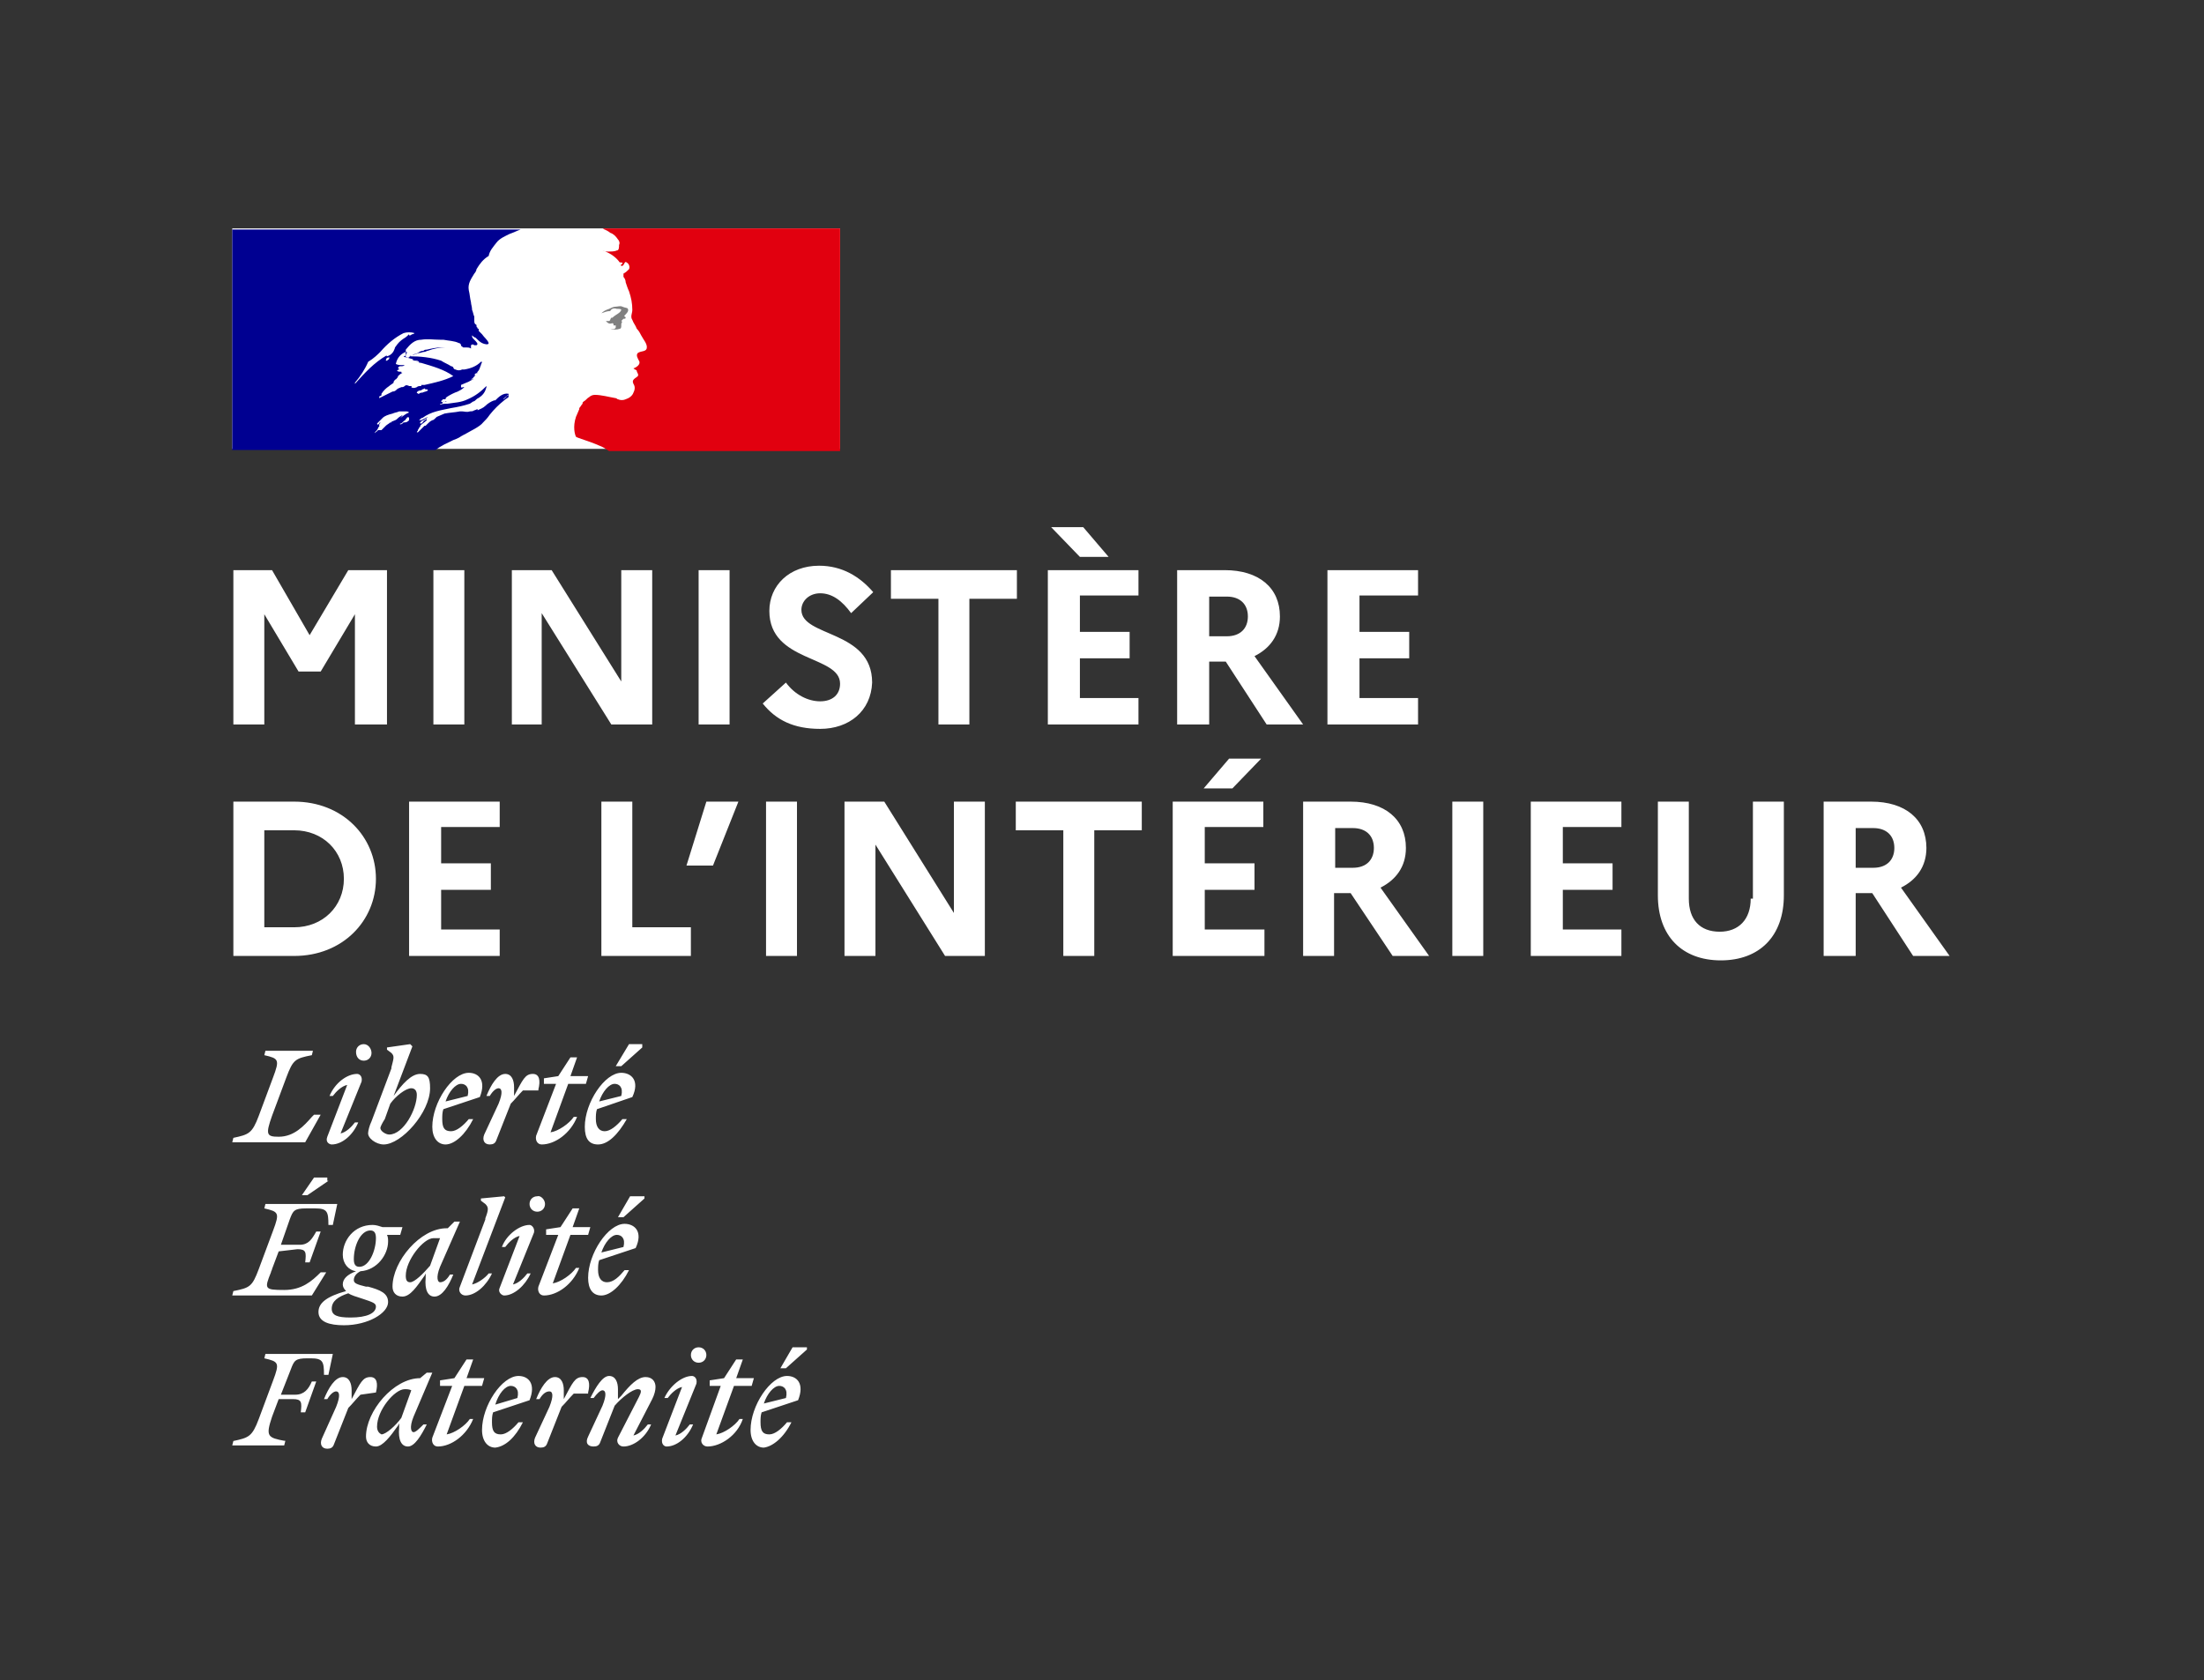
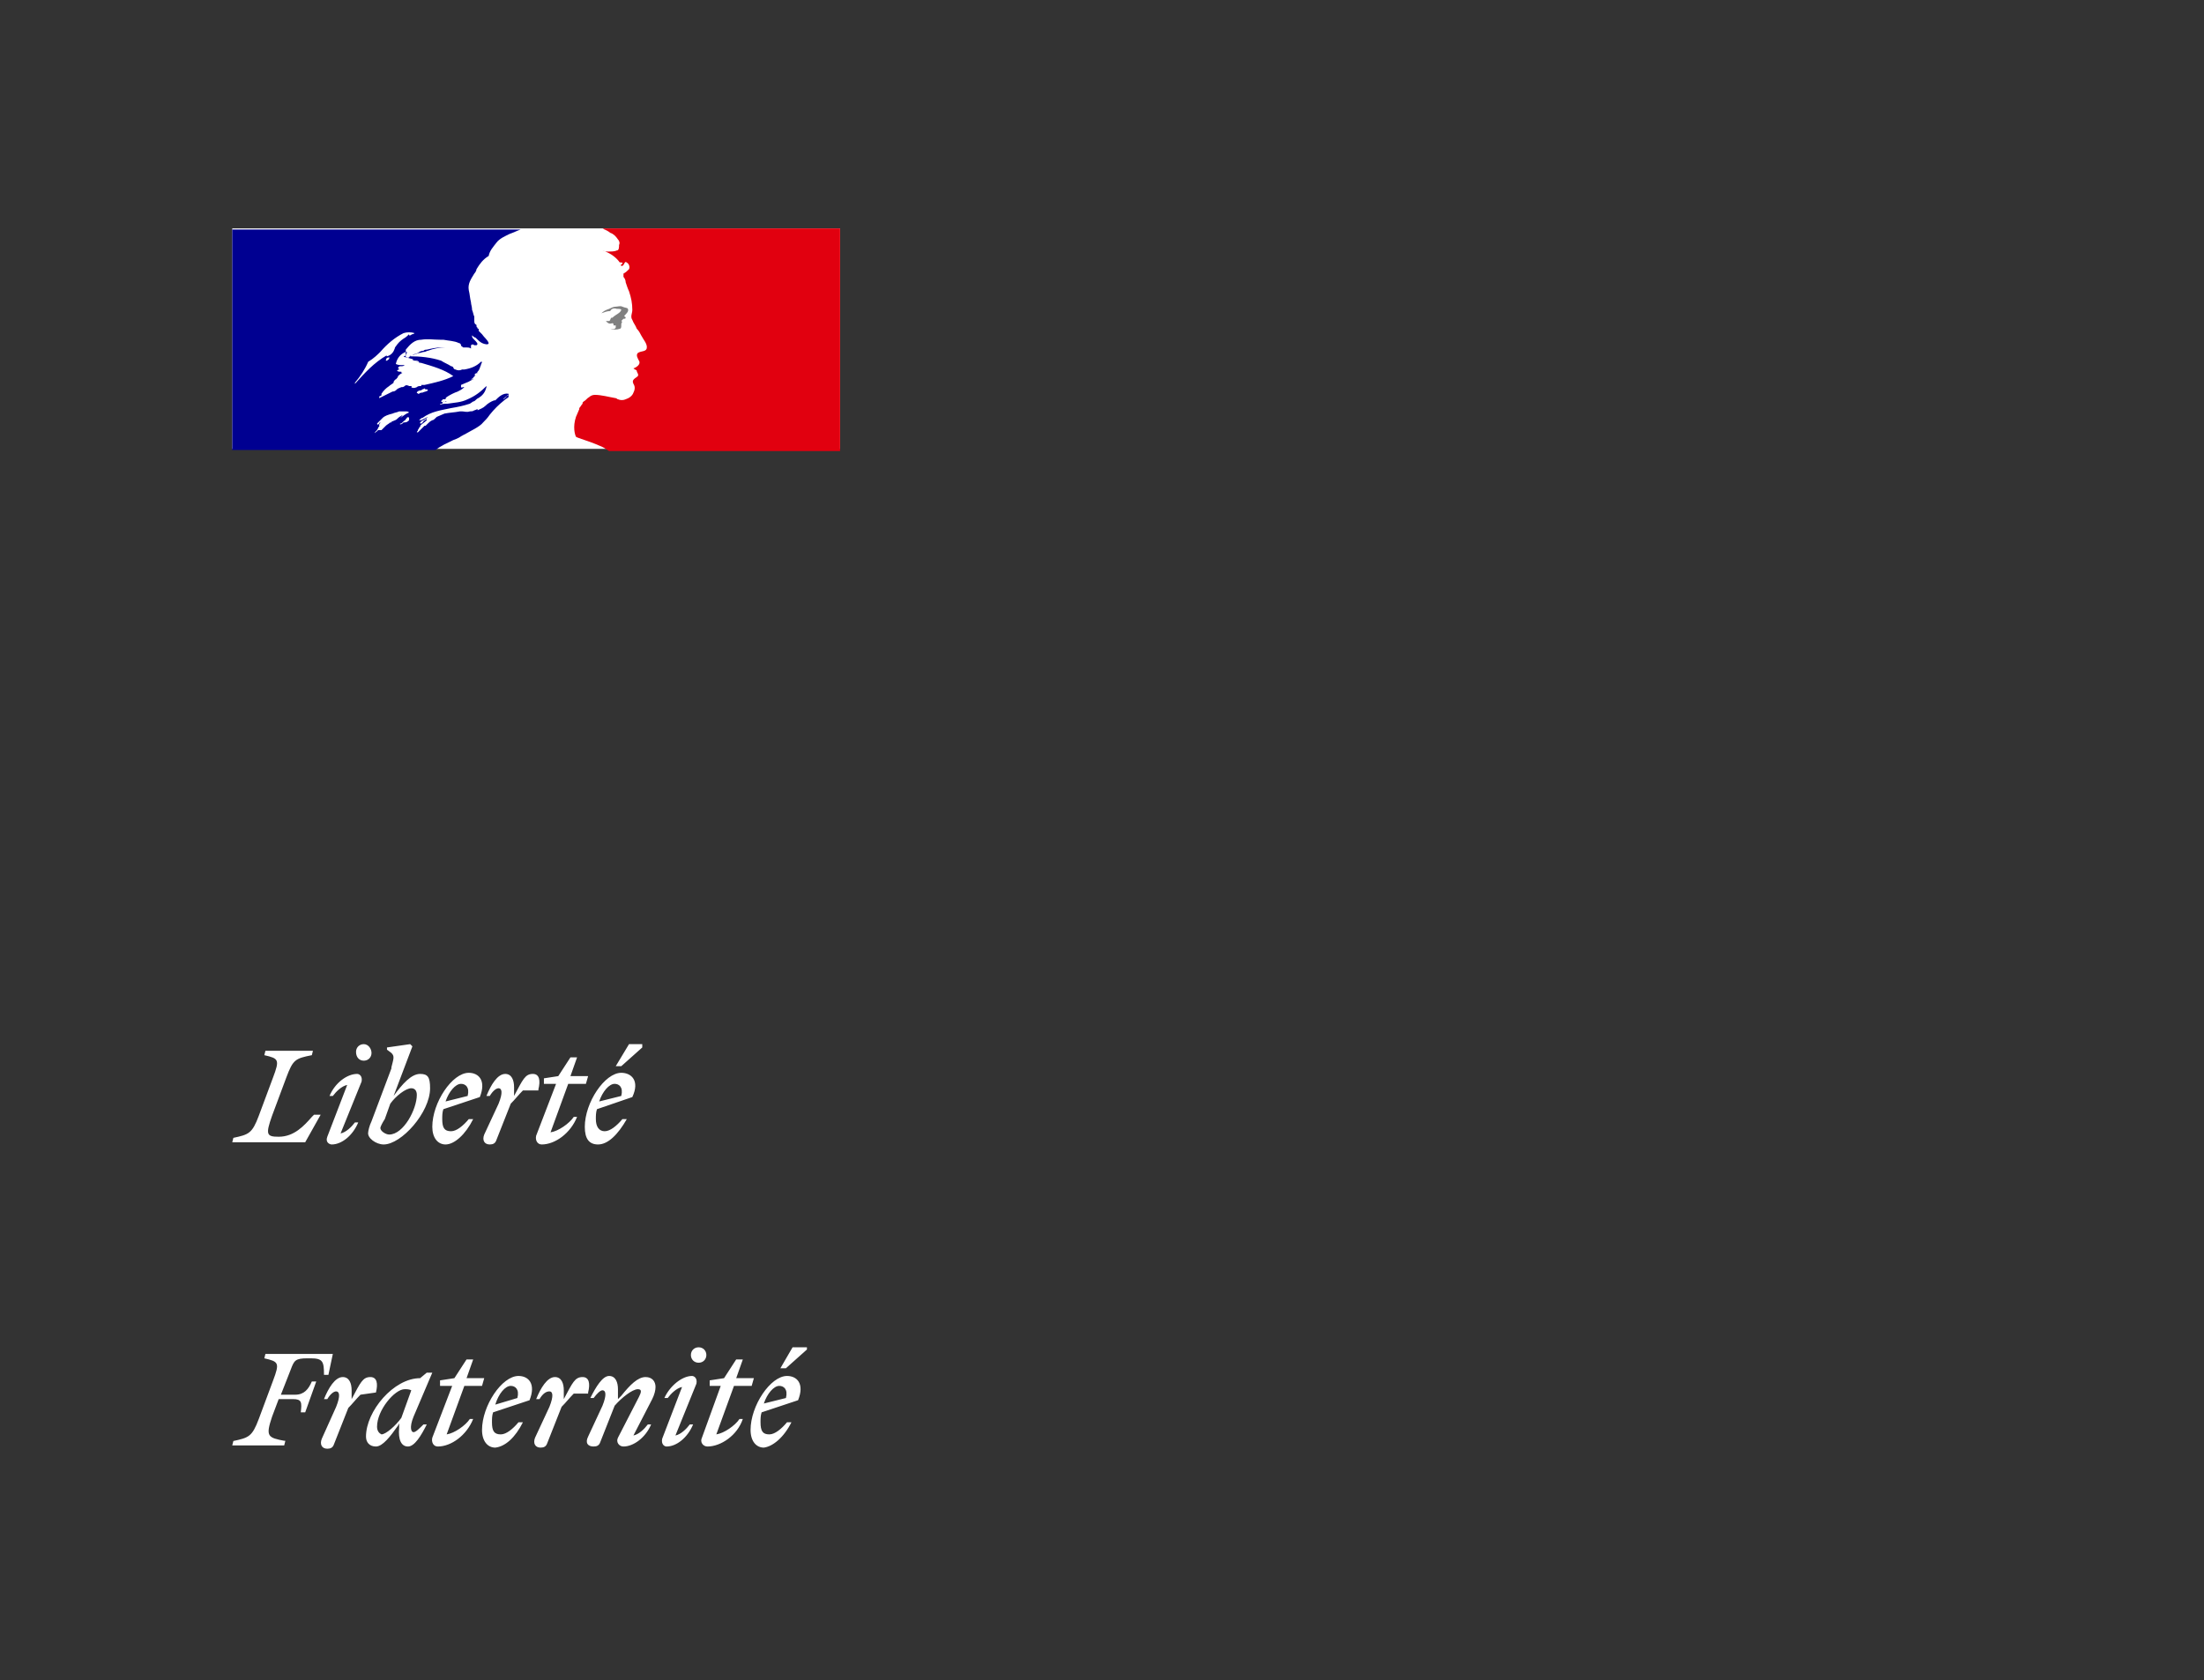
<svg xmlns="http://www.w3.org/2000/svg" width="139" height="106" viewBox="0 0 139 106" fill="none">
  <rect x="0" y="0" width="139" height="106" fill="#333333" stroke="none" />
  <path d="M52.982 14.407H14.648V28.314H52.982V14.407Z" fill="white" />
  <path fill-rule="evenodd" clip-rule="evenodd" d="M30.47 26.646C30.609 26.507 30.748 26.367 30.888 26.159C31.167 25.811 31.445 25.533 31.794 25.255C31.864 25.185 32.003 25.116 32.073 25.046C32.073 25.046 32.073 25.046 32.073 24.977V24.907C32.003 24.907 31.933 24.977 31.933 25.046C31.864 25.116 31.794 25.116 31.794 25.185C31.794 25.185 31.724 25.185 31.794 25.116L32.073 24.907C32.073 24.907 32.073 24.907 32.073 24.838C31.724 24.768 31.445 25.046 31.236 25.255C31.167 25.255 31.167 25.255 31.167 25.255C30.957 25.325 30.748 25.464 30.609 25.603C30.47 25.742 30.261 25.811 30.121 25.881V25.811C30.052 25.811 29.982 25.881 29.912 25.881C29.842 25.95 29.703 25.95 29.633 25.95C29.424 26.02 29.285 25.95 29.145 25.95C29.076 25.95 29.006 25.95 29.006 25.95C28.657 26.02 28.379 26.02 28.03 26.089C27.891 26.159 27.682 26.229 27.542 26.298C27.542 26.298 27.542 26.298 27.473 26.367C27.403 26.437 27.333 26.507 27.264 26.507C27.124 26.576 27.055 26.646 26.985 26.715C26.915 26.785 26.915 26.785 26.845 26.854C26.845 26.854 26.845 26.854 26.776 26.854C26.706 26.924 26.706 26.924 26.636 26.993C26.567 27.063 26.427 27.202 26.358 27.271H26.288C26.288 27.202 26.358 27.202 26.358 27.132C26.358 27.063 26.427 27.063 26.427 26.993C26.497 26.924 26.497 26.854 26.567 26.854C26.567 26.854 26.567 26.854 26.497 26.854C26.636 26.715 26.776 26.646 26.915 26.507C26.915 26.507 26.915 26.507 26.915 26.437C26.845 26.437 26.845 26.507 26.776 26.507L26.706 26.576C26.636 26.646 26.636 26.715 26.567 26.715C26.567 26.715 26.567 26.715 26.497 26.715C26.497 26.715 26.497 26.715 26.497 26.646C26.567 26.576 26.636 26.507 26.706 26.507C26.776 26.437 26.845 26.437 26.915 26.367L26.985 26.298C26.845 26.367 26.706 26.437 26.567 26.507C26.567 26.507 26.567 26.507 26.497 26.507H26.427L26.497 26.437C26.497 26.437 26.567 26.437 26.567 26.367H26.636C27.194 25.95 27.821 25.881 28.448 25.742C28.867 25.672 29.215 25.603 29.633 25.464L29.842 25.325C29.912 25.325 29.982 25.255 30.052 25.185C30.121 25.116 30.191 25.116 30.261 25.046C30.47 24.907 30.609 24.699 30.679 24.421V24.351C30.33 24.699 29.982 24.977 29.494 25.185C29.076 25.394 28.657 25.394 28.239 25.464C28.1 25.464 27.891 25.464 27.752 25.533C27.752 25.464 27.821 25.464 27.891 25.464C27.891 25.394 27.891 25.394 27.961 25.325H28.03C28.1 25.325 28.17 25.325 28.17 25.325C28.1 25.255 28.1 25.325 28.03 25.325C27.961 25.325 27.891 25.394 27.821 25.325C27.821 25.325 27.821 25.255 27.891 25.255C27.891 25.255 27.891 25.185 27.961 25.185H28.1C28.1 25.116 28.1 25.116 28.17 25.046C28.379 24.907 28.657 24.768 28.867 24.699C29.006 24.629 29.145 24.56 29.285 24.421H29.215C29.145 24.421 29.145 24.49 29.076 24.421C29.076 24.421 29.076 24.421 29.076 24.351V24.281C29.215 24.212 29.424 24.142 29.564 24.073C29.703 24.003 29.773 23.934 29.912 23.934C29.842 23.934 29.842 23.934 29.842 23.934C29.773 23.934 29.703 23.934 29.633 23.934C29.633 23.934 29.633 23.934 29.703 23.934C29.703 23.934 29.773 23.864 29.842 23.864V23.795C29.842 23.795 29.842 23.795 29.912 23.795H29.842C29.842 23.795 29.912 23.795 29.912 23.725C29.912 23.725 29.982 23.725 29.982 23.656H29.912C29.982 23.517 30.121 23.517 30.261 23.517H30.191H30.121C30.121 23.517 30.121 23.517 30.191 23.517H30.121C30.052 23.517 30.121 23.447 30.121 23.447C30.261 23.308 30.261 23.169 30.33 23.03C30.33 22.96 30.4 22.891 30.4 22.821H30.33C30.052 23.099 29.703 23.238 29.285 23.308H29.145C29.006 23.378 28.867 23.378 28.727 23.308C28.657 23.308 28.588 23.238 28.588 23.169C28.588 23.169 28.518 23.099 28.448 23.099C28.239 22.96 28.03 22.891 27.821 22.752C27.194 22.543 26.497 22.474 25.8 22.474C26.009 22.404 26.218 22.334 26.427 22.265C26.567 22.265 26.636 22.195 26.776 22.195C26.845 22.195 26.915 22.126 26.985 22.126C27.333 21.987 27.752 21.917 28.1 21.917C28.03 21.917 27.961 21.917 27.891 21.917H27.821C27.542 21.917 27.194 21.987 26.915 22.056C26.845 22.056 26.776 22.056 26.706 22.126C26.567 22.126 26.427 22.195 26.358 22.265C26.218 22.334 26.079 22.334 26.009 22.404C25.939 22.404 25.87 22.474 25.87 22.474C25.8 22.543 25.73 22.613 25.591 22.543V22.056C25.87 21.709 26.148 21.43 26.567 21.43C26.985 21.361 27.333 21.43 27.752 21.43C27.821 21.43 27.891 21.43 27.961 21.43C28.309 21.5 28.657 21.5 28.936 21.639C29.006 21.639 29.076 21.709 29.076 21.778C29.076 21.848 29.145 21.848 29.215 21.917C29.285 21.917 29.355 21.917 29.424 21.917C29.494 21.917 29.633 21.917 29.703 21.987V21.917C29.703 21.848 29.703 21.848 29.703 21.778C29.773 21.709 29.842 21.709 29.912 21.778C29.982 21.778 29.982 21.778 30.052 21.778C30.191 21.709 30.052 21.57 29.912 21.43C29.842 21.361 29.773 21.291 29.773 21.222V21.152C29.842 21.222 29.912 21.291 29.982 21.291C30.121 21.43 30.261 21.57 30.4 21.639C30.539 21.709 30.818 21.778 30.818 21.639C30.748 21.43 30.539 21.291 30.4 21.083C30.33 21.013 30.261 20.944 30.191 20.874V20.735C30.121 20.735 30.121 20.735 30.121 20.735V20.666C30.052 20.666 30.052 20.596 30.052 20.526C30.052 20.526 30.052 20.457 29.982 20.457C29.912 20.387 29.912 20.318 29.912 20.179C29.912 20.109 29.912 20.04 29.912 19.97C29.842 19.831 29.842 19.692 29.773 19.553C29.773 19.344 29.703 19.205 29.703 19.066C29.633 18.788 29.633 18.579 29.564 18.301C29.494 17.884 29.703 17.606 29.912 17.258C29.982 17.189 30.052 17.05 30.052 16.98C30.261 16.632 30.47 16.354 30.818 16.146C30.888 15.798 31.097 15.589 31.306 15.311C31.515 15.033 31.864 14.894 32.142 14.755C32.352 14.685 32.63 14.546 32.839 14.477H14.648V28.384H27.473C27.821 28.106 28.17 27.967 28.588 27.758C28.797 27.689 28.936 27.619 29.145 27.48C29.215 27.48 29.215 27.411 29.285 27.411C29.633 27.202 30.261 26.924 30.47 26.646ZM26.288 24.768C26.288 24.699 26.427 24.629 26.497 24.629C26.567 24.629 26.567 24.629 26.636 24.56C26.706 24.56 26.776 24.49 26.776 24.49C26.776 24.56 26.845 24.56 26.915 24.56C26.915 24.56 26.985 24.56 26.985 24.629C26.915 24.699 26.776 24.699 26.636 24.768C26.567 24.768 26.497 24.768 26.427 24.838C26.427 24.838 26.427 24.838 26.358 24.838C26.358 24.768 26.288 24.838 26.288 24.768ZM23.221 22.821C23.012 23.308 22.733 23.725 22.385 24.142V24.212C23.012 23.517 23.57 22.891 24.406 22.404C24.406 22.404 24.336 22.474 24.406 22.474C24.685 22.404 24.824 22.195 24.894 21.987C24.894 21.917 24.964 21.848 24.964 21.848C25.103 21.639 25.242 21.5 25.451 21.361C25.591 21.291 25.73 21.152 25.8 21.083V21.152H25.87C25.939 21.152 25.939 21.083 26.009 21.083C26.079 21.083 26.148 21.013 26.148 21.013C25.939 20.944 25.661 20.944 25.451 21.013C24.894 21.291 24.406 21.709 23.988 22.195C23.848 22.334 23.57 22.613 23.221 22.821ZM24.545 22.613C24.545 22.682 24.476 22.682 24.406 22.752H24.336C24.336 22.613 24.406 22.543 24.545 22.543C24.545 22.543 24.545 22.543 24.545 22.613C24.615 22.474 24.545 22.543 24.545 22.613C24.545 22.543 24.545 22.543 24.545 22.613ZM25.8 26.507C25.8 26.437 25.8 26.437 25.8 26.367C25.8 26.298 25.661 26.298 25.661 26.367L25.591 26.437C25.591 26.507 25.521 26.507 25.451 26.576L25.382 26.646C25.312 26.715 25.312 26.715 25.242 26.715C25.173 26.785 25.312 26.785 25.382 26.715L25.451 26.646C25.451 26.646 25.451 26.646 25.521 26.646C25.661 26.646 25.73 26.576 25.8 26.507ZM25.312 26.229C25.173 26.298 25.103 26.367 25.033 26.437C24.964 26.507 24.894 26.507 24.755 26.576C24.755 26.576 24.685 26.576 24.685 26.646C24.685 26.646 24.685 26.646 24.615 26.646C24.545 26.715 24.406 26.785 24.336 26.854C24.336 26.854 24.336 26.854 24.267 26.924C24.267 26.924 24.267 26.924 24.197 26.993L24.127 27.063C24.127 27.063 24.127 27.063 24.058 27.132H23.988C23.988 27.132 23.988 27.132 23.918 27.132C23.918 27.132 23.918 27.132 23.848 27.132L23.779 27.202C23.709 27.271 23.639 27.271 23.639 27.341C23.639 27.341 23.639 27.341 23.639 27.271L23.709 27.202L23.779 27.132C23.779 27.063 23.848 27.063 23.848 26.993C23.848 26.993 23.848 26.924 23.918 26.924C23.918 26.924 23.918 26.924 23.918 26.854V26.785C23.918 26.715 23.988 26.715 23.988 26.646C23.988 26.646 23.918 26.646 23.918 26.715C23.918 26.715 23.918 26.715 23.848 26.785C23.848 26.785 23.779 26.785 23.779 26.715L23.848 26.646C23.918 26.576 23.918 26.576 23.988 26.507L24.058 26.437L24.127 26.367C24.267 26.229 24.476 26.159 24.755 26.089C24.894 26.02 25.033 26.02 25.173 25.95C25.242 25.95 25.312 25.95 25.382 25.95C25.451 25.95 25.521 25.95 25.591 25.95C25.661 25.95 25.73 25.95 25.8 26.02C25.591 26.089 25.451 26.229 25.242 26.367C25.451 26.159 25.382 26.159 25.312 26.229ZM25.8 24.351H26.009C26.009 24.351 25.939 24.351 25.939 24.421C26.009 24.49 26.148 24.49 26.288 24.421C26.358 24.351 26.427 24.351 26.567 24.351V24.281C26.636 24.281 26.706 24.281 26.776 24.281C27.403 24.142 28.03 24.003 28.588 23.725C28.03 23.308 27.264 23.099 26.567 22.891C26.427 22.891 26.358 22.821 26.218 22.821H26.288C26.358 22.821 26.427 22.891 26.427 22.821C26.358 22.752 26.288 22.752 26.218 22.752C26.148 22.752 26.079 22.752 26.009 22.682H26.079C25.939 22.613 25.8 22.613 25.661 22.543C25.591 22.543 25.521 22.543 25.451 22.474C25.591 22.474 25.661 22.334 25.661 22.195H25.591C25.242 22.334 25.033 22.613 24.964 22.96C25.103 23.03 25.242 23.03 25.312 23.03C25.382 23.03 25.451 23.03 25.521 23.03C25.451 23.099 25.382 23.099 25.312 23.099H25.242C25.173 23.099 25.103 23.169 25.103 23.238C25.103 23.238 25.173 23.238 25.173 23.308C25.103 23.308 25.033 23.378 25.033 23.378C25.103 23.447 25.173 23.447 25.242 23.447H25.312C25.312 23.517 25.312 23.517 25.382 23.517C25.242 23.586 25.173 23.656 25.103 23.725C25.103 23.795 25.033 23.864 24.964 23.934C24.894 23.934 24.894 24.003 24.824 24.073V24.142C24.755 24.212 24.615 24.281 24.545 24.351C24.336 24.49 24.197 24.629 24.058 24.838C24.058 24.838 24.058 24.838 24.058 24.907C24.058 24.977 23.988 24.977 23.988 24.977C23.918 24.977 23.918 25.046 23.918 25.046V25.116C24.058 25.046 24.197 24.977 24.336 24.907C24.476 24.838 24.615 24.768 24.755 24.699C24.894 24.699 24.964 24.629 25.033 24.56C25.103 24.49 25.173 24.49 25.312 24.421C25.382 24.421 25.451 24.421 25.521 24.351C25.591 24.281 25.661 24.281 25.8 24.351C25.73 24.351 25.73 24.281 25.8 24.351ZM32.142 24.907C32.142 24.977 32.142 24.977 32.142 24.907V24.907Z" fill="#000091" />
  <path d="M52.982 14.407H37.997C38.067 14.407 38.067 14.477 38.136 14.477C38.276 14.546 38.415 14.616 38.485 14.685C38.694 14.755 38.833 14.894 38.973 15.103C39.042 15.172 39.112 15.311 39.042 15.45C39.042 15.589 39.042 15.798 38.903 15.798C38.764 15.867 38.555 15.867 38.346 15.867C38.206 15.867 38.136 15.867 37.997 15.798C38.415 15.937 38.764 16.146 39.042 16.493C39.042 16.563 39.182 16.563 39.252 16.563V16.632C39.182 16.702 39.112 16.702 39.182 16.771H39.252C39.391 16.702 39.391 16.424 39.53 16.563C39.67 16.632 39.739 16.841 39.67 16.98C39.6 17.05 39.461 17.189 39.321 17.258C39.321 17.328 39.321 17.397 39.321 17.467C39.391 17.536 39.461 17.675 39.461 17.814C39.53 18.023 39.6 18.232 39.67 18.371C39.809 18.788 39.879 19.136 39.879 19.553C39.879 19.762 39.739 19.97 39.879 20.179C39.949 20.387 40.088 20.526 40.158 20.735C40.297 20.874 40.367 21.013 40.436 21.152C40.576 21.43 40.855 21.709 40.785 21.987C40.715 22.195 40.436 22.126 40.227 22.265C40.088 22.404 40.227 22.613 40.297 22.752C40.436 22.96 40.158 23.169 39.949 23.238C40.018 23.308 40.088 23.308 40.158 23.377C40.158 23.517 40.297 23.586 40.227 23.725C40.088 23.864 39.809 23.934 39.949 24.212C40.088 24.421 40.018 24.629 39.949 24.768C39.879 24.977 39.67 25.116 39.461 25.185C39.321 25.255 39.112 25.255 38.973 25.185C38.903 25.185 38.903 25.116 38.833 25.116C38.415 25.046 37.927 24.907 37.509 24.907C37.37 24.907 37.23 24.977 37.161 25.046C37.021 25.116 36.952 25.255 36.812 25.324L36.742 25.394C36.742 25.394 36.742 25.394 36.742 25.463C36.673 25.533 36.603 25.672 36.533 25.742C36.533 25.742 36.533 25.742 36.533 25.811C36.464 25.95 36.394 26.159 36.324 26.298C36.115 26.924 36.255 27.41 36.324 27.55C36.394 27.619 37.161 27.828 37.788 28.106C37.997 28.175 38.206 28.314 38.415 28.454H52.982V14.407Z" fill="#E1000F" />
  <path d="M38.903 19.483C39.042 19.483 39.181 19.483 39.181 19.553C39.112 19.762 38.833 19.831 38.624 20.04H38.554C38.484 20.109 38.484 20.248 38.415 20.248C38.345 20.248 38.275 20.248 38.206 20.248C38.345 20.387 38.415 20.457 38.624 20.387C38.693 20.387 38.693 20.457 38.693 20.526H38.763H38.833V20.666C38.763 20.805 38.624 20.735 38.484 20.735C38.693 20.805 38.903 20.805 39.112 20.735C39.251 20.666 39.112 20.387 39.251 20.318C39.181 20.318 39.251 20.248 39.181 20.248C39.251 20.179 39.321 20.109 39.321 20.109C39.39 20.109 39.46 20.109 39.46 20.04C39.46 19.97 39.321 19.97 39.39 19.901C39.53 19.762 39.669 19.622 39.599 19.483C39.599 19.414 39.39 19.414 39.251 19.344C39.112 19.275 38.972 19.344 38.833 19.344C38.693 19.344 38.554 19.414 38.415 19.483C38.206 19.553 38.066 19.622 37.927 19.762C38.136 19.692 38.275 19.622 38.484 19.622C38.554 19.483 38.693 19.414 38.903 19.483Z" fill="#808080" />
-   <path d="M14.718 45.699H16.669V38.745L18.83 42.361H20.224L22.384 38.745V45.699H24.406V35.964H21.966L19.527 40.066L17.157 35.964H14.718V45.699ZM27.333 45.699H29.284V35.964H27.333V45.699ZM32.212 45.699H34.163V38.676L38.554 45.699H41.133V35.964H39.181V42.987L34.791 35.964H32.281V45.699H32.212ZM44.06 45.699H46.012V35.964H44.06V45.699ZM48.103 44.377C48.939 45.421 50.054 45.977 51.727 45.977C53.539 45.977 54.933 44.864 55.003 43.056C55.003 39.719 50.542 40.205 50.542 38.467C50.542 37.911 51.03 37.424 51.727 37.424C52.493 37.424 53.121 37.911 53.678 38.676L55.072 37.354C54.236 36.381 53.121 35.685 51.657 35.685C49.775 35.685 48.521 36.937 48.521 38.536C48.521 41.805 52.981 41.318 52.981 43.126C52.981 43.821 52.493 44.239 51.727 44.239C50.96 44.239 50.124 43.821 49.566 43.056L48.103 44.377ZM56.188 37.772H59.184V45.699H61.136V37.772H64.133V35.964H56.188V37.772ZM68.106 35.129H69.918L68.315 33.252H66.293L68.106 35.129ZM66.084 45.699H71.8V44.03H68.106V41.526H71.242V39.858H68.106V37.563H71.8V35.964H66.084V45.699ZM74.309 45.699H76.26V41.735H77.306L79.884 45.699H82.184L79.118 41.388C80.094 40.901 80.721 40.066 80.721 38.884C80.721 37.076 79.397 35.964 77.236 35.964H74.239V45.699H74.309ZM77.375 37.633C78.212 37.633 78.7 38.119 78.7 38.884C78.7 39.649 78.212 40.136 77.375 40.136H76.26V37.633H77.375ZM83.718 45.699H89.433V44.03H85.739V41.526H88.875V39.858H85.739V37.563H89.433V35.964H83.718V45.699ZM14.718 60.301H18.551C21.618 60.301 23.709 58.076 23.709 55.434C23.709 52.791 21.618 50.566 18.551 50.566H14.718V60.301ZM18.551 52.374C20.363 52.374 21.688 53.695 21.688 55.434C21.688 57.172 20.363 58.493 18.551 58.493H16.669V52.374H18.551ZM25.8 60.301H31.515V58.633H27.821V56.129H30.957V54.46H27.821V52.166H31.515V50.566H25.8V60.301ZM37.857 60.301H43.572V58.493H39.878V50.566H37.927V60.301H37.857ZM44.966 54.599L46.569 50.566H44.548L43.294 54.599H44.966ZM48.312 60.301H50.263V50.566H48.312V60.301ZM53.26 60.301H55.212V53.278L59.603 60.301H62.112V50.566H60.16V57.59L55.769 50.566H53.26V60.301ZM64.063 52.374H67.06V60.301H69.012V52.374H72.009V50.566H64.063V52.374ZM77.724 49.732L79.536 47.854H77.515L75.912 49.732H77.724ZM74.03 60.301H79.745V58.633H75.981V56.129H79.118V54.46H75.981V52.166H79.675V50.566H73.96V60.301H74.03ZM82.184 60.301H84.136V56.338H85.181L87.83 60.301H90.13L87.063 55.99C88.039 55.503 88.666 54.669 88.666 53.487C88.666 51.679 87.342 50.566 85.181 50.566H82.184V60.301ZM85.321 52.235C86.157 52.235 86.645 52.722 86.645 53.487C86.645 54.252 86.157 54.739 85.321 54.739H84.206V52.235H85.321ZM91.594 60.301H93.545V50.566H91.594V60.301ZM96.542 60.301H102.257V58.633H98.563V56.129H101.7V54.46H98.563V52.166H102.257V50.566H96.542V60.301ZM110.412 56.685C110.412 58.007 109.645 58.772 108.46 58.772C107.206 58.772 106.509 58.007 106.509 56.685V50.566H104.557V56.477C104.557 59.05 106.09 60.58 108.53 60.58C110.969 60.58 112.503 59.05 112.503 56.477V50.566H110.551V56.685H110.412ZM115.081 60.301H117.033V56.338H118.078L120.657 60.301H122.957L119.89 55.99C120.866 55.503 121.494 54.669 121.494 53.487C121.494 51.679 120.169 50.566 118.009 50.566H115.012V60.301H115.081ZM118.148 52.235C118.984 52.235 119.472 52.722 119.472 53.487C119.472 54.252 118.984 54.739 118.148 54.739H117.033V52.235H118.148Z" fill="white" />
  <path fill-rule="evenodd" clip-rule="evenodd" d="M50.891 85.126L49.567 86.308H49.218L49.985 84.987H50.891V85.126ZM49.915 89.715H49.636C49.288 90.132 48.87 90.48 48.521 90.48C48.103 90.48 47.964 90.272 47.964 89.715C47.964 89.507 47.964 89.298 48.033 89.09L50.333 88.325C50.752 87.281 50.264 86.795 49.636 86.795C48.591 86.795 47.336 88.672 47.336 90.202C47.336 90.897 47.685 91.315 48.173 91.315C48.73 91.245 49.427 90.689 49.915 89.715ZM49.148 87.421C49.427 87.421 49.706 87.629 49.567 88.186L48.173 88.533C48.382 87.907 48.8 87.421 49.148 87.421ZM44.688 87.421H45.455L44.27 90.689C44.13 90.967 44.339 91.245 44.618 91.245C45.455 91.245 46.5 90.55 46.848 89.507H46.639C46.361 89.924 45.664 90.411 45.176 90.48L46.291 87.421H47.406L47.545 86.934H46.43L46.848 85.752H46.43L45.664 86.934L44.758 87.073V87.421H44.688ZM43.642 86.795C43.782 86.795 43.991 86.934 43.921 87.281L42.597 90.55C42.945 90.48 43.294 90.132 43.503 89.854H43.712C43.364 90.689 42.667 91.245 42.039 91.245C41.9 91.245 41.691 91.106 41.761 90.758L43.015 87.49C42.667 87.56 42.318 87.907 42.109 88.186H41.9C42.248 87.421 43.015 86.795 43.642 86.795ZM44.061 85.96C44.339 85.96 44.548 85.752 44.548 85.474C44.548 85.195 44.339 84.987 44.061 84.987C43.782 84.987 43.573 85.195 43.573 85.474C43.573 85.752 43.782 85.96 44.061 85.96ZM37.997 88.672C38.276 87.977 38.206 87.699 37.997 87.699C37.858 87.699 37.648 87.907 37.439 88.186H37.23C37.579 87.49 37.997 86.795 38.415 86.795C38.833 86.795 38.973 87.212 38.973 87.629V88.255C39.042 88.186 39.112 88.116 39.182 88.046C39.739 87.351 40.227 86.864 40.715 86.864C41.133 86.864 41.342 87.142 41.342 87.49C41.342 87.699 41.273 87.977 41.133 88.255L39.948 90.55C40.297 90.48 40.645 90.132 40.855 89.854H41.064C40.715 90.689 39.948 91.245 39.321 91.245C39.042 91.245 38.833 90.967 38.973 90.689L40.297 88.116C40.436 87.838 40.506 87.629 40.227 87.629C39.879 87.629 39.182 88.186 38.764 88.672L37.858 90.967C37.788 91.176 37.648 91.245 37.439 91.245C37.091 91.245 36.882 91.037 37.091 90.619L37.997 88.672ZM37.091 87.838C37.23 87.281 37.161 86.864 36.742 86.864C36.255 86.864 36.115 87.212 35.557 88.255V88.325V87.699C35.557 87.281 35.418 86.864 35 86.864C34.512 86.864 34.094 87.56 33.815 88.255H34.024C34.233 87.907 34.442 87.768 34.651 87.768C34.861 87.768 34.93 88.046 34.651 88.742L33.745 90.689C33.606 91.037 33.745 91.315 34.094 91.315C34.303 91.315 34.442 91.245 34.512 91.037L35.418 88.742C35.697 88.464 35.906 88.186 36.185 87.907H37.091V87.838ZM32.63 88.186C32.77 87.629 32.491 87.421 32.212 87.421C31.864 87.421 31.445 87.907 31.236 88.603L32.63 88.186ZM32.979 89.715H32.7C32.352 90.132 31.933 90.48 31.585 90.48C31.167 90.48 31.027 90.272 31.027 89.715C31.027 89.507 31.027 89.298 31.097 89.09L33.397 88.325C33.815 87.281 33.327 86.795 32.7 86.795C31.654 86.795 30.4 88.672 30.4 90.202C30.4 90.897 30.748 91.315 31.236 91.315C31.864 91.245 32.491 90.689 32.979 89.715ZM28.518 87.421H27.752V87.073L28.657 86.934L29.424 85.752H29.842L29.424 86.934H30.539L30.4 87.421H29.285L28.17 90.48C28.657 90.411 29.355 89.924 29.633 89.507H29.842C29.424 90.55 28.448 91.245 27.612 91.245C27.333 91.245 27.194 90.967 27.264 90.689L28.518 87.421ZM23.779 89.993C23.779 88.95 24.894 87.629 25.521 87.629C25.661 87.629 25.8 87.629 25.939 87.699L25.312 89.437C24.964 89.924 24.336 90.48 24.058 90.48C23.918 90.411 23.779 90.272 23.779 89.993ZM26.915 86.586H27.264L26.079 89.368C25.8 90.063 25.939 90.341 26.079 90.341C26.218 90.341 26.427 90.132 26.706 89.854H26.915C26.567 90.55 26.148 91.245 25.73 91.245C25.312 91.245 25.103 90.828 25.173 90.063V89.785L25.103 89.924C24.615 90.619 24.127 91.245 23.709 91.245C23.291 91.245 23.082 90.967 23.082 90.619C23.082 89.02 24.824 86.934 26.497 86.934L26.915 86.586ZM23.709 87.838C23.848 87.281 23.779 86.864 23.361 86.864C22.873 86.864 22.733 87.212 22.176 88.255V88.325V87.699C22.176 87.281 22.036 86.864 21.618 86.864C21.13 86.864 20.712 87.56 20.433 88.255H20.642C20.852 87.907 21.061 87.768 21.2 87.768C21.409 87.768 21.479 88.046 21.2 88.742L20.294 90.758C20.154 91.106 20.294 91.384 20.642 91.384C20.852 91.384 20.991 91.315 21.061 91.106L21.967 88.811C22.245 88.533 22.454 88.255 22.733 87.977L23.709 87.838ZM17.994 90.897L17.924 91.176H14.648L14.718 90.897C15.694 90.689 15.903 90.619 16.321 89.507L17.227 87.073C17.645 85.96 17.576 85.891 16.67 85.682L16.739 85.404H20.991L20.712 86.725H20.433C20.433 85.891 20.364 85.682 19.597 85.682H19.388C18.621 85.682 18.552 85.821 18.342 86.377L17.715 87.977H18.621C19.179 87.977 19.457 87.629 19.667 87.142H19.945L19.248 89.09H18.97C19.039 88.464 19.039 88.255 18.482 88.255H17.576L17.157 89.368C16.739 90.619 16.879 90.689 17.994 90.897C17.924 90.897 17.924 90.828 17.994 90.897Z" fill="white" />
-   <path fill-rule="evenodd" clip-rule="evenodd" d="M20.712 74.487L19.388 75.391H19.039L19.806 74.278H20.642V74.487H20.712ZM29.773 81.023L31.864 75.53L31.794 75.46L30.33 75.599V75.738L30.609 75.947C30.818 76.156 30.818 76.295 30.609 76.851V76.921L29.006 81.162C28.867 81.44 29.076 81.719 29.355 81.719C29.982 81.719 30.679 81.093 31.027 80.328H30.818C30.609 80.606 30.121 80.954 29.773 81.023ZM39.321 76.781L40.645 75.599V75.46H39.739L38.973 76.781H39.321ZM39.391 80.119H39.67C39.182 81.093 38.485 81.719 37.927 81.719C37.37 81.719 37.091 81.301 37.091 80.606C37.091 79.076 38.345 77.199 39.391 77.199C40.018 77.199 40.576 77.685 40.088 78.728L37.788 79.493C37.718 79.702 37.718 79.91 37.718 80.119C37.718 80.606 37.927 80.884 38.276 80.884C38.694 80.884 39.042 80.536 39.391 80.119ZM39.321 78.659C39.461 78.103 39.182 77.894 38.903 77.894C38.554 77.894 38.136 78.381 37.927 79.007L39.321 78.659ZM35.209 77.894H34.442V77.546L35.348 77.407L36.115 76.225H36.533L36.115 77.407H37.23L37.091 77.894H35.976L34.861 80.954C35.348 80.884 36.045 80.397 36.324 79.98H36.533C36.115 81.023 35.139 81.719 34.303 81.719C34.024 81.719 33.885 81.44 33.955 81.162L35.209 77.894ZM33.676 77.755C33.745 77.477 33.536 77.268 33.397 77.268C32.77 77.268 31.933 77.894 31.654 78.659H31.864C32.073 78.381 32.421 78.033 32.77 77.963L31.515 81.232C31.376 81.51 31.654 81.719 31.794 81.719C32.421 81.719 33.118 81.093 33.467 80.328H33.258C33.048 80.606 32.7 80.954 32.352 81.023L33.676 77.755ZM34.373 75.947C34.373 76.225 34.164 76.434 33.885 76.434C33.606 76.434 33.397 76.225 33.397 75.947C33.397 75.669 33.606 75.46 33.885 75.46C34.094 75.391 34.373 75.669 34.373 75.947ZM27.333 78.103C26.706 78.103 25.591 79.493 25.591 80.467C25.591 80.745 25.661 80.884 25.87 80.884C26.148 80.884 26.706 80.328 27.124 79.841L27.752 78.103C27.542 78.103 27.473 78.103 27.333 78.103ZM29.006 77.059H28.657L28.239 77.477H28.17C26.497 77.477 24.755 79.563 24.755 81.162C24.755 81.51 24.964 81.788 25.382 81.788C25.87 81.788 26.288 81.162 26.776 80.467L26.845 80.328V80.606C26.776 81.371 26.985 81.788 27.403 81.788C27.891 81.788 28.309 81.093 28.588 80.397H28.379C28.17 80.745 27.961 80.884 27.752 80.884C27.612 80.884 27.473 80.606 27.752 79.91L29.006 77.059ZM21.967 81.579C21.339 81.788 20.921 82.066 20.921 82.553C20.921 82.97 21.27 83.109 22.106 83.109C23.151 83.109 23.709 82.831 23.709 82.414C23.709 82.205 23.5 82.136 22.873 81.927C22.454 81.788 22.176 81.719 21.967 81.579ZM22.664 79.91C22.385 79.91 22.315 79.702 22.315 79.424C22.315 78.589 22.733 77.616 23.361 77.616C23.639 77.616 23.709 77.824 23.709 78.103C23.709 78.868 23.291 79.91 22.664 79.91ZM23.221 81.162C23.988 81.371 24.476 81.579 24.476 82.136C24.476 82.831 23.221 83.596 21.688 83.596C20.782 83.596 20.085 83.387 20.085 82.761C20.085 82.205 20.573 81.788 21.827 81.44C21.688 81.301 21.618 81.162 21.618 81.023C21.618 80.675 21.897 80.397 22.454 80.189C21.967 80.119 21.618 79.702 21.618 79.146C21.618 78.242 22.315 77.268 23.5 77.268C23.709 77.268 23.918 77.338 24.127 77.407H25.382L25.242 77.894H24.406C24.476 78.033 24.476 78.172 24.476 78.311C24.476 79.146 23.779 80.119 22.733 80.189C22.454 80.328 22.315 80.536 22.315 80.745C22.315 80.954 22.524 81.023 23.082 81.162C23.082 81.162 23.151 81.162 23.221 81.162ZM18.761 78.798C19.318 78.798 19.318 79.007 19.248 79.632H19.527L20.224 77.685H19.945C19.667 78.172 19.457 78.52 18.9 78.52H17.715L18.273 76.921C18.482 76.364 18.552 76.225 19.318 76.225H19.876C20.642 76.225 20.712 76.434 20.712 77.268H20.991L21.27 75.947H16.739L16.67 76.225C17.576 76.434 17.645 76.503 17.227 77.616L16.321 80.05C15.903 81.162 15.764 81.232 14.718 81.44L14.648 81.719H19.667L20.573 80.258H20.224C19.667 80.814 19.039 81.371 17.924 81.371C16.67 81.371 16.67 81.301 17.088 80.258C17.088 80.189 17.157 80.119 17.157 80.05L17.576 78.937L18.761 78.798Z" fill="white" />
  <path fill-rule="evenodd" clip-rule="evenodd" d="M22.942 66.907C23.221 66.907 23.43 66.699 23.43 66.421C23.43 66.142 23.221 65.864 22.942 65.864C22.664 65.864 22.454 66.073 22.454 66.351C22.454 66.699 22.664 66.907 22.942 66.907ZM24.197 72.192C25.312 72.192 27.124 70.175 27.124 68.646C27.124 67.95 26.985 67.742 26.497 67.742C25.939 67.742 25.382 68.368 24.824 69.132L26.009 66.003L25.87 65.864L24.406 66.073V66.212L24.685 66.421C24.894 66.629 24.824 66.768 24.685 67.325V67.394L23.43 70.732C23.291 71.01 23.221 71.358 23.221 71.427C23.151 71.775 23.709 72.192 24.197 72.192ZM39.182 67.255L40.506 66.073V65.864H39.67L38.833 67.255H39.182ZM39.252 70.593H39.53C38.973 71.566 38.345 72.192 37.718 72.192C37.161 72.192 36.882 71.844 36.882 71.079C36.882 69.55 38.136 67.672 39.182 67.672C39.809 67.672 40.367 68.159 39.879 69.202L37.648 69.967C37.579 70.175 37.579 70.384 37.579 70.593C37.579 71.079 37.788 71.358 38.136 71.358C38.485 71.358 38.903 71.01 39.252 70.593ZM39.182 69.132C39.321 68.576 39.042 68.368 38.764 68.368C38.415 68.368 37.997 68.854 37.788 69.48L39.182 69.132ZM35.07 68.368H34.303V68.02L35.209 67.881L35.976 66.699H36.394L35.976 67.881H37.091L36.952 68.368H35.836L34.721 71.427C35.209 71.358 35.906 70.871 36.185 70.454H36.394C35.976 71.497 35 72.192 34.164 72.192C33.885 72.192 33.745 71.914 33.815 71.636L35.07 68.368ZM33.955 68.715C34.094 68.159 34.024 67.742 33.606 67.742C33.118 67.742 32.979 68.089 32.421 69.132V69.202V68.576C32.421 68.159 32.282 67.742 31.864 67.742C31.376 67.742 30.957 68.437 30.679 69.132H30.888C31.097 68.785 31.306 68.646 31.445 68.646C31.654 68.646 31.724 68.924 31.445 69.619L30.539 71.566C30.4 71.914 30.539 72.192 30.888 72.192C31.097 72.192 31.236 72.123 31.306 71.914L32.212 69.619C32.491 69.341 32.7 69.063 32.979 68.785H33.955V68.715ZM29.494 69.132C29.633 68.576 29.355 68.368 29.076 68.368C28.727 68.368 28.309 68.854 28.1 69.48L29.494 69.132ZM29.842 70.593H29.564C29.215 71.01 28.797 71.358 28.448 71.358C28.03 71.358 27.891 71.149 27.891 70.593C27.891 70.384 27.891 70.175 27.961 69.967L30.261 69.202C30.679 68.159 30.191 67.672 29.564 67.672C28.518 67.672 27.264 69.55 27.264 71.079C27.264 71.775 27.612 72.192 28.1 72.192C28.657 72.192 29.355 71.566 29.842 70.593ZM23.988 71.149C23.988 71.358 24.336 71.566 24.545 71.566C25.451 71.566 26.288 69.967 26.288 69.063C26.288 68.785 26.148 68.646 25.939 68.646C25.591 68.646 24.964 69.132 24.615 69.619L24.267 70.593C24.127 70.801 23.988 71.079 23.988 71.149ZM22.524 67.742C22.664 67.742 22.873 67.881 22.803 68.228L21.479 71.497C21.827 71.427 22.176 71.079 22.385 70.801H22.594C22.245 71.636 21.548 72.192 20.921 72.192C20.782 72.192 20.503 72.053 20.642 71.705L21.897 68.437C21.548 68.507 21.2 68.854 20.991 69.132H20.782C21.13 68.298 21.897 67.742 22.524 67.742ZM16.739 66.281H19.736L19.667 66.56C18.621 66.768 18.482 66.838 18.064 67.95L17.157 70.384C16.739 71.566 16.809 71.705 17.576 71.705C18.552 71.705 19.179 71.01 19.667 70.454C19.736 70.384 19.736 70.384 19.806 70.315H20.224L19.248 72.053H14.648L14.718 71.775C15.694 71.566 15.903 71.497 16.321 70.384L17.227 67.95C17.645 66.838 17.576 66.768 16.67 66.56L16.739 66.281Z" fill="white" />
</svg>